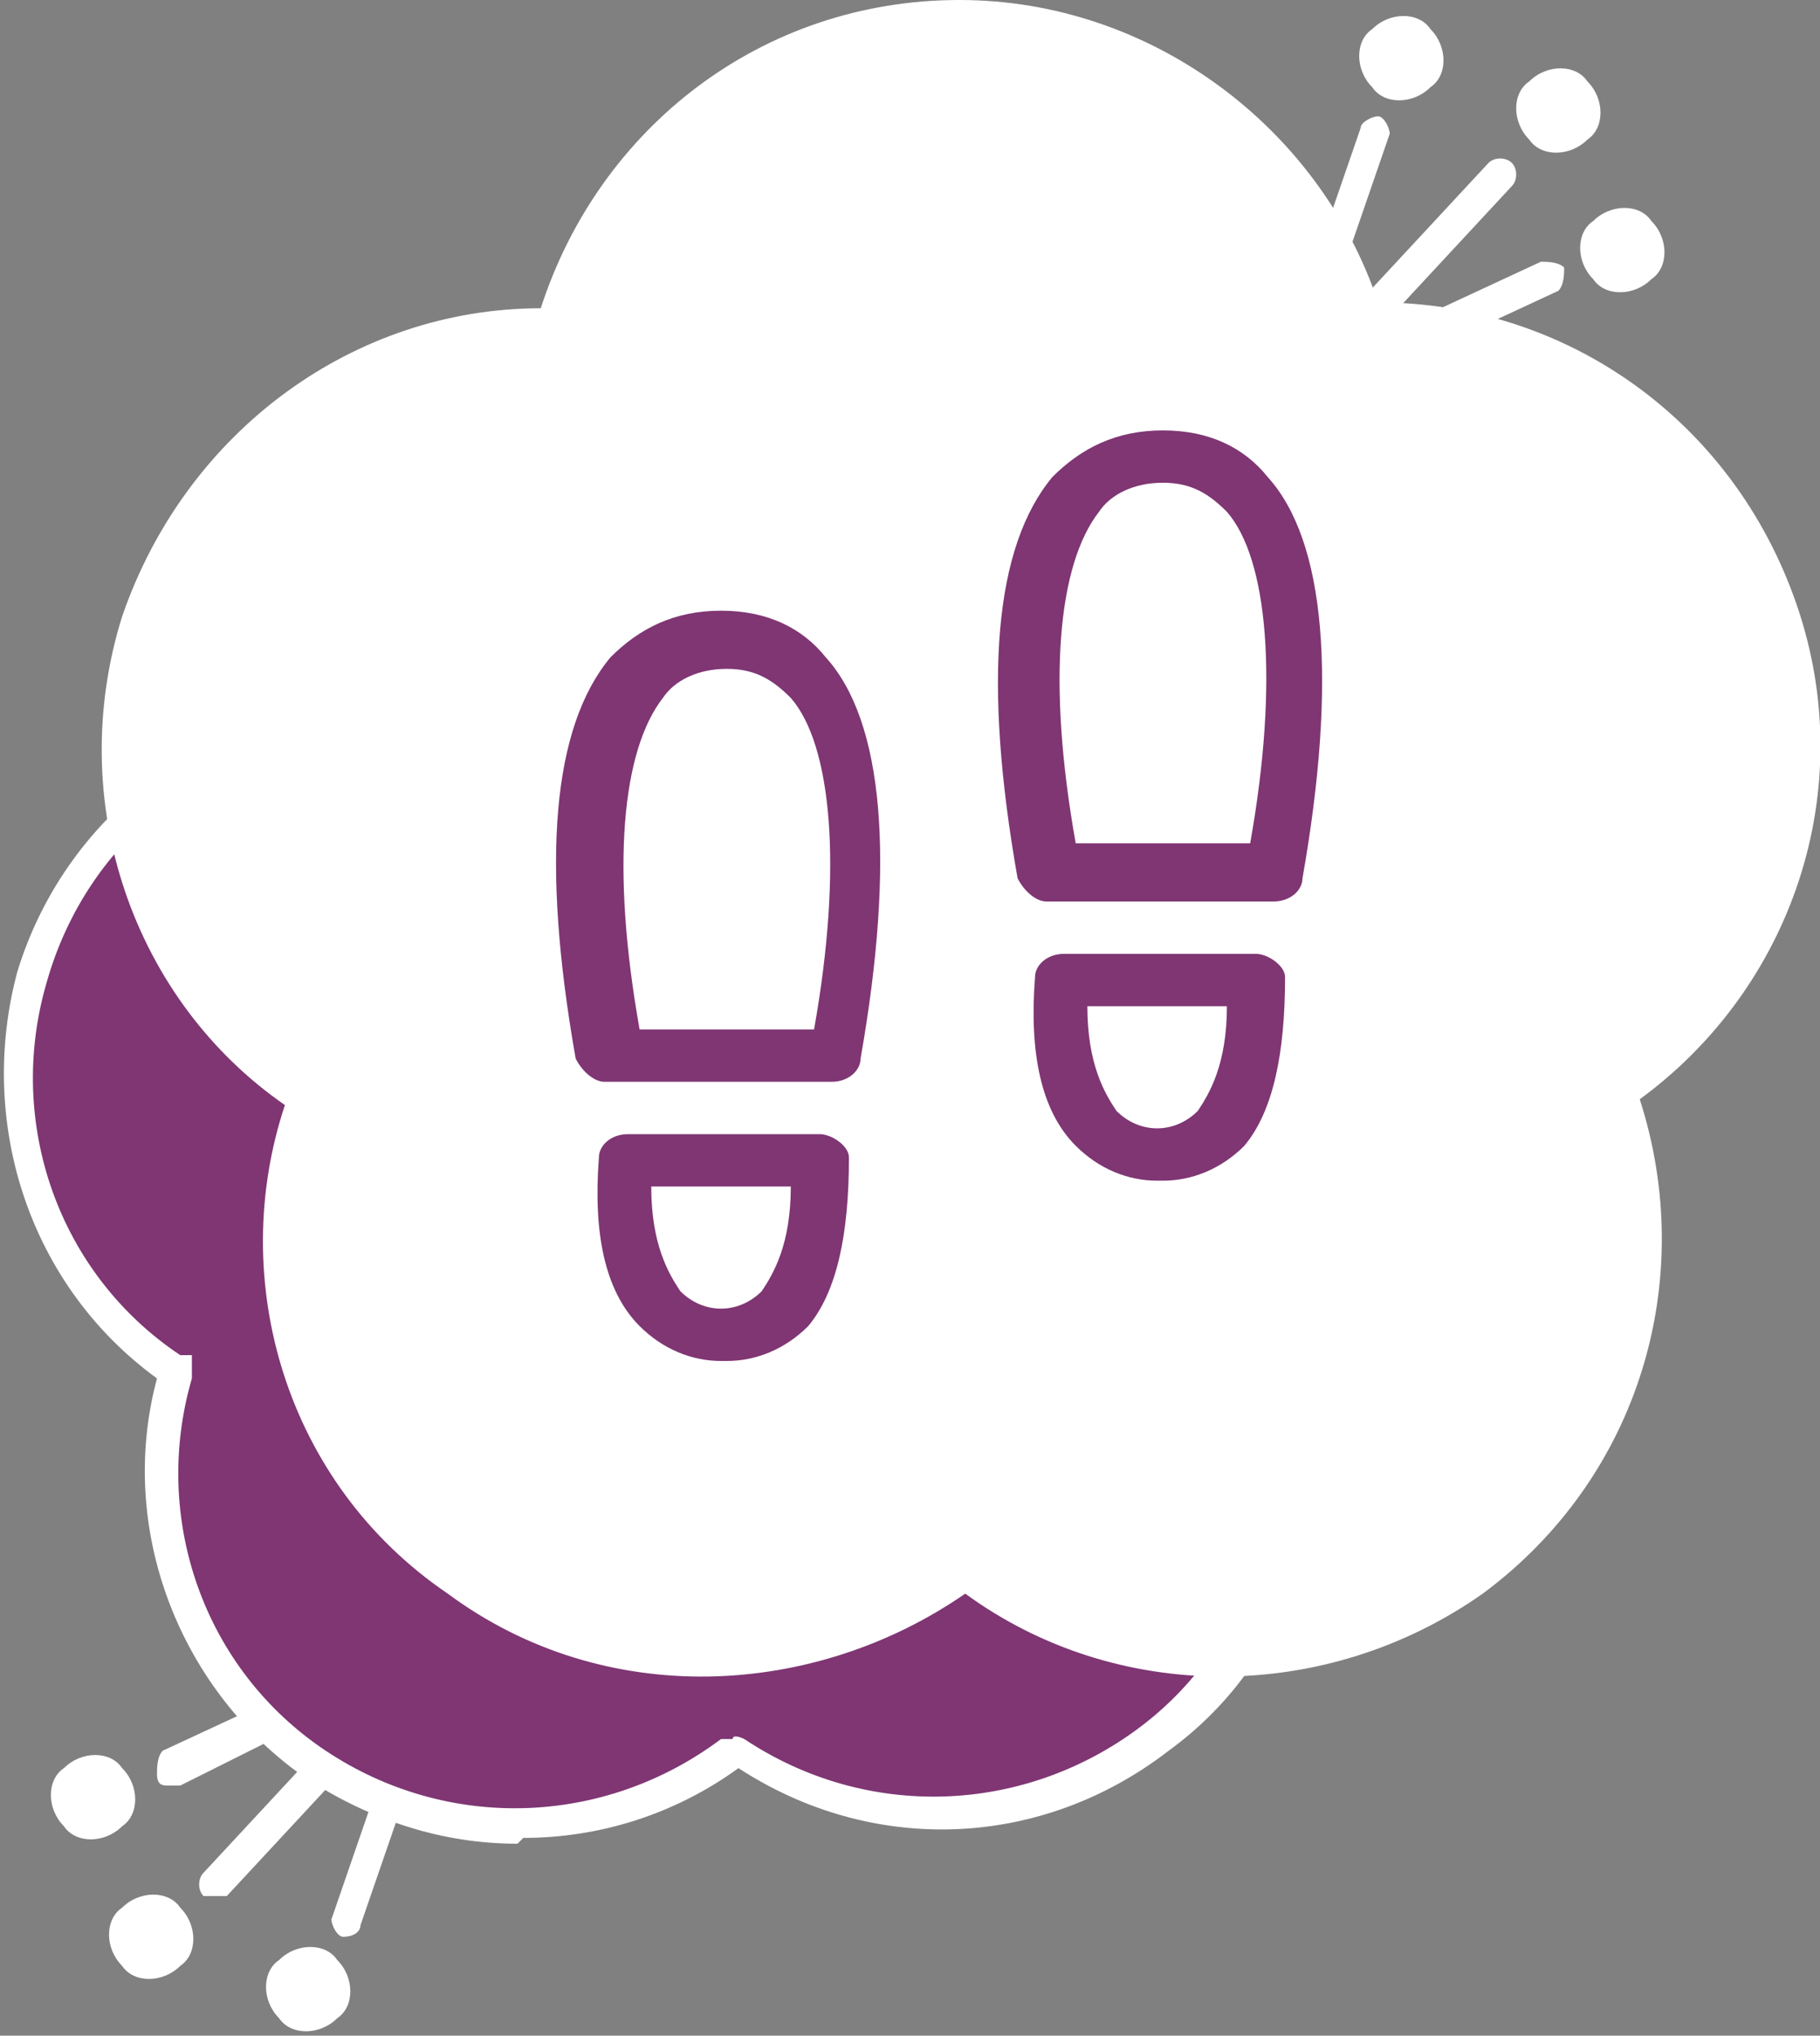
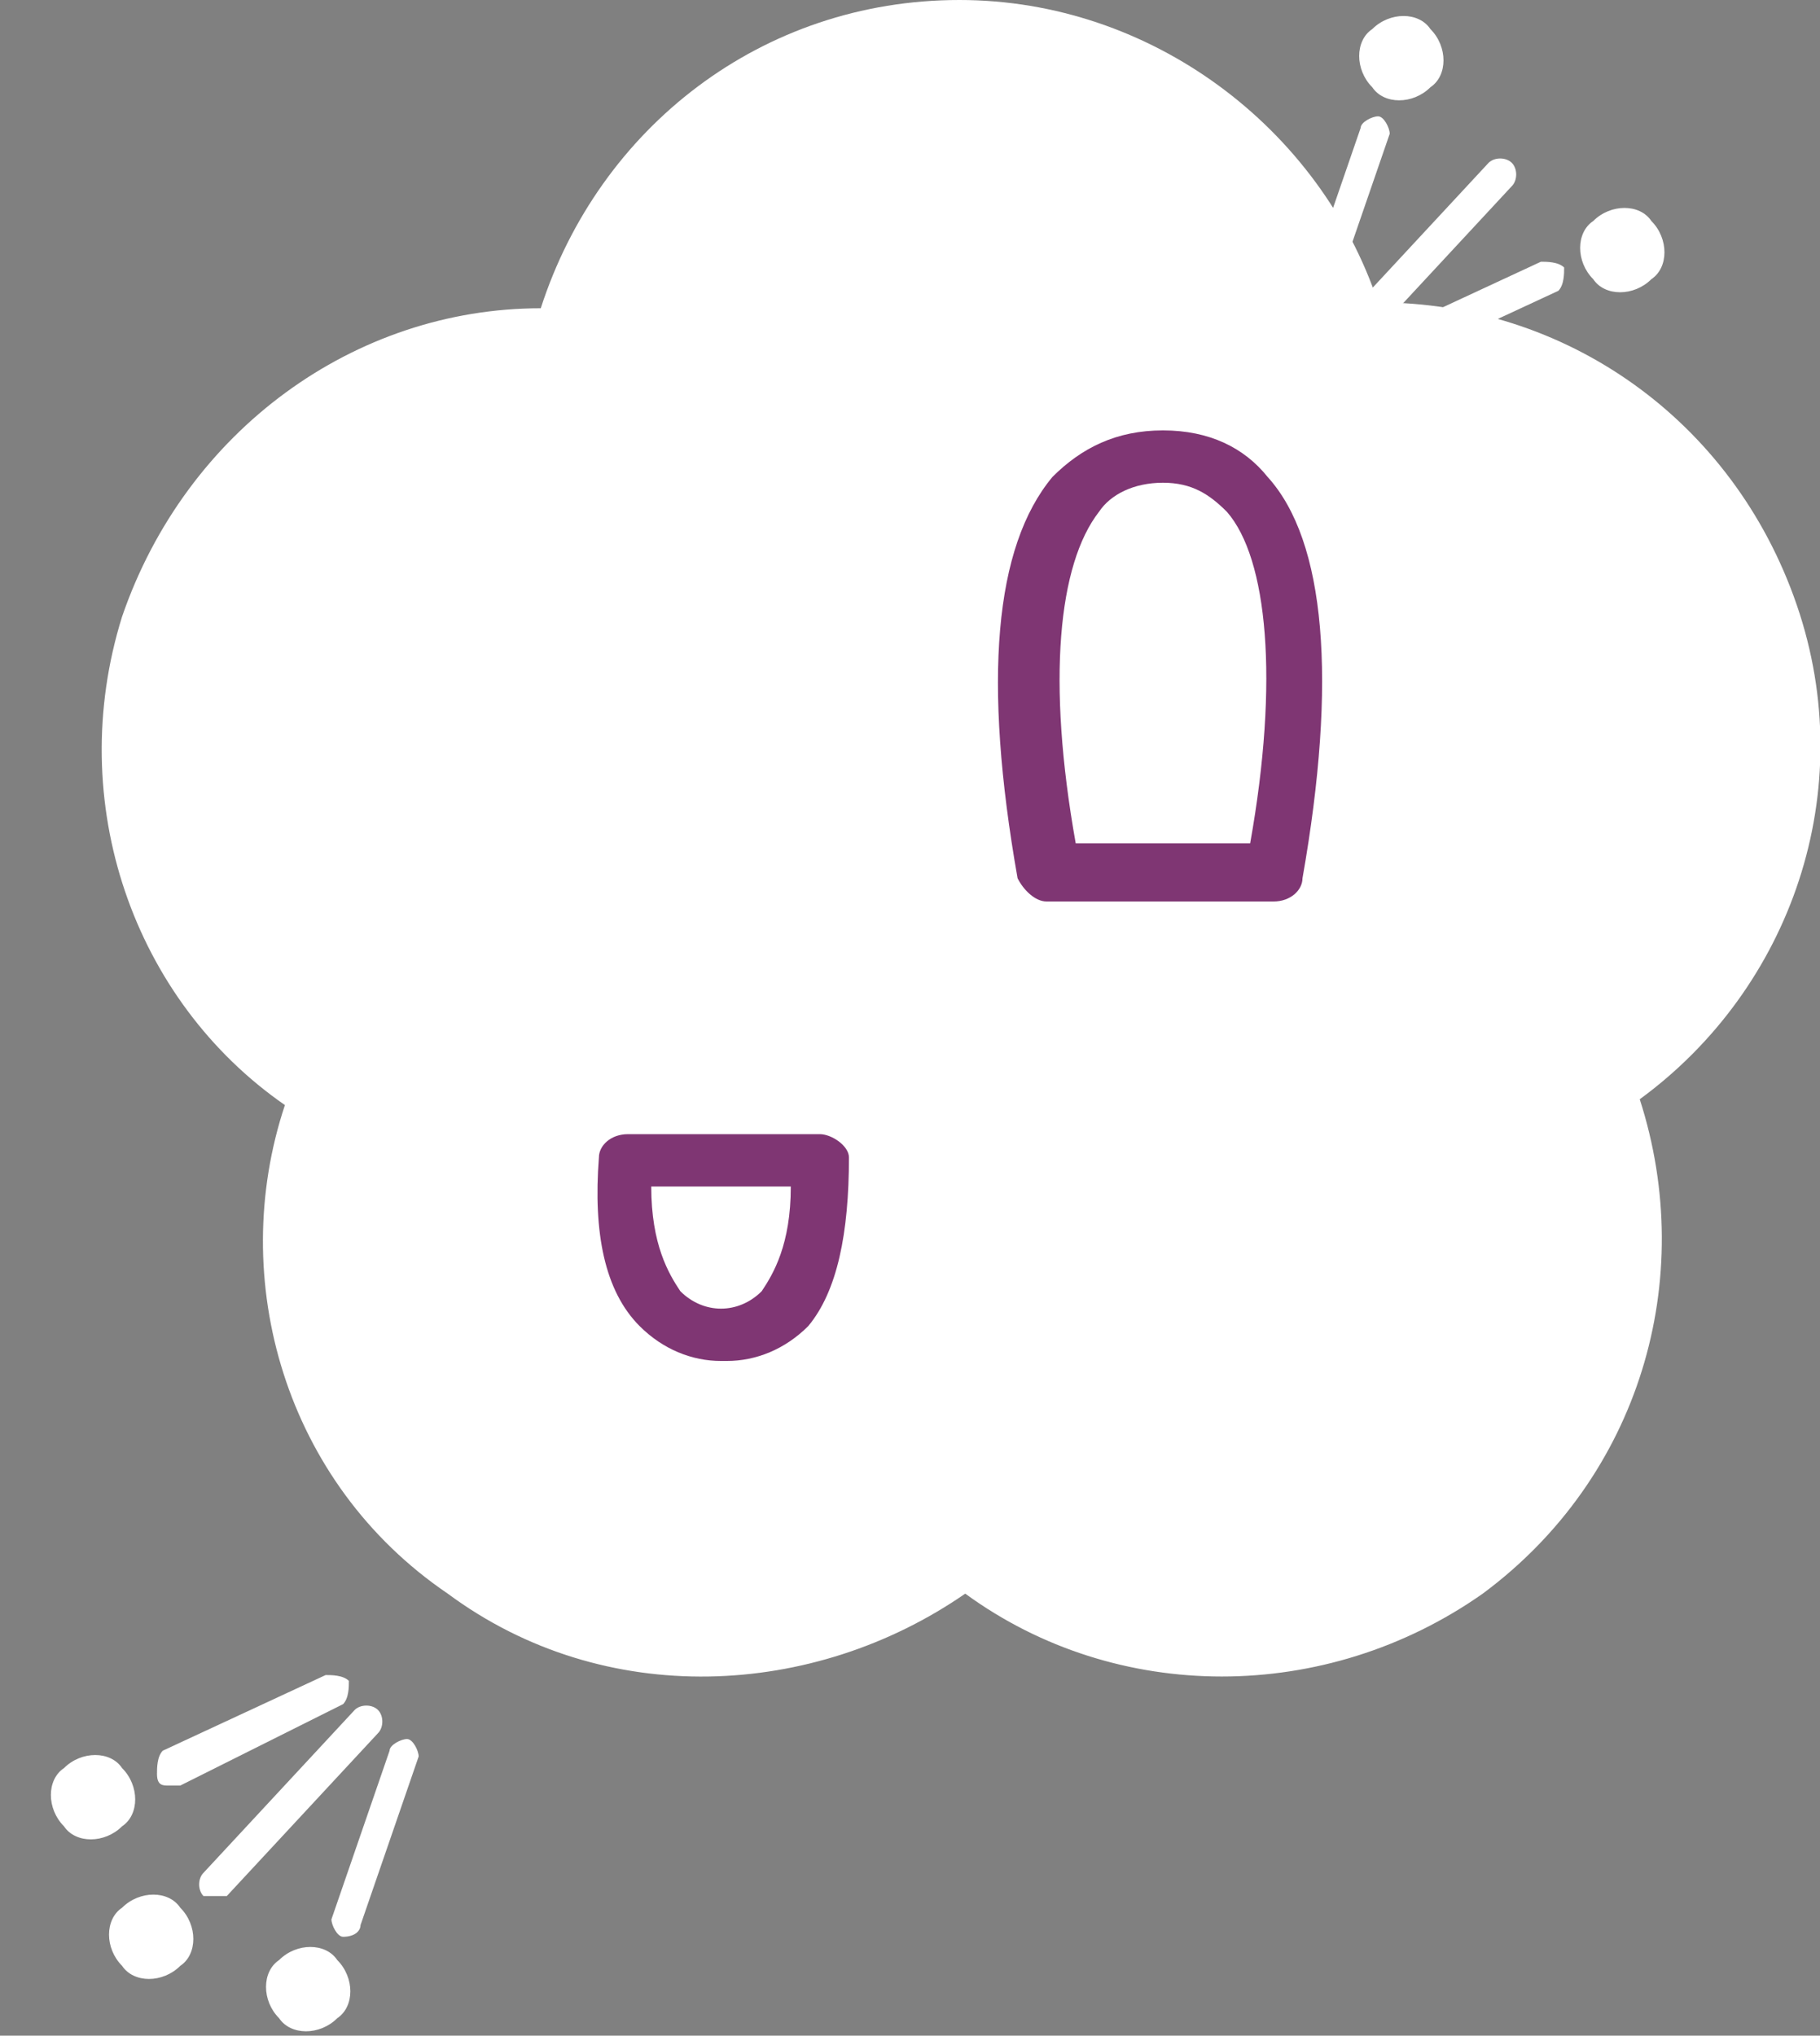
<svg xmlns="http://www.w3.org/2000/svg" id="_レイヤー_1" data-name="レイヤー 1" version="1.1" viewBox="0 0 31.3 35">
  <rect x="0" y="0" width="31.3" height="35" fill="#808080" stroke="none" />
  <defs>
    <style>
      .cls-1 {
        fill: #7f3673;
      }

      .cls-1, .cls-2 {
        stroke-width: 0px;
      }

      .cls-2 {
        fill: #fff;
      }
    </style>
  </defs>
  <path class="cls-2" d="M1.1,30.4c.3-.3.8-.3,1,0,.3.3.3.8,0,1-.3.3-.8.3-1,0-.3-.3-.3-.8,0-1" />
  <path class="cls-2" d="M3.7,32.6c0,0-.1,0-.2,0-.1-.1-.1-.3,0-.4l2.6-2.8c.1-.1.3-.1.4,0,.1.1.1.3,0,.4l-2.6,2.8c0,0-.1,0-.2,0" />
  <path class="cls-2" d="M2.9,30.7c-.1,0-.2,0-.2-.2,0-.1,0-.3.1-.4l2.8-1.3c.1,0,.3,0,.4.1,0,.1,0,.3-.1.4l-2.8,1.4s0,0-.1,0" />
  <path class="cls-2" d="M5.9,33.3s0,0,0,0c-.1,0-.2-.2-.2-.3l1-2.9c0-.1.2-.2.3-.2.1,0,.2.2.2.3l-1,2.9c0,.1-.1.2-.3.2" />
  <path class="cls-2" d="M28.4,4.8c-.3.3-.8.3-1,0-.3-.3-.3-.8,0-1,.3-.3.8-.3,1,0,.3.3.3.8,0,1" />
-   <path class="cls-2" d="M27.3,2.4c-.3.3-.8.3-1,0-.3-.3-.3-.8,0-1,.3-.3.8-.3,1,0,.3.3.3.8,0,1" />
  <path class="cls-2" d="M24.6,1.5c-.3.3-.8.3-1,0-.3-.3-.3-.8,0-1,.3-.3.8-.3,1,0,.3.3.3.8,0,1" />
  <path class="cls-2" d="M23.2,6c0,0-.1,0-.2,0-.1-.1-.1-.3,0-.4l2.6-2.8c.1-.1.3-.1.4,0,.1.1.1.3,0,.4l-2.6,2.8c0,0-.1,0-.2,0" />
  <path class="cls-2" d="M23.8,6.4c-.1,0-.2,0-.2-.2,0-.1,0-.3.1-.4l2.8-1.3c.1,0,.3,0,.4.1,0,.1,0,.3-.1.4l-2.8,1.3s0,0-.1,0" />
  <path class="cls-2" d="M22.6,5.4s0,0,0,0c-.1,0-.2-.2-.2-.3l1-2.9c0-.1.2-.2.3-.2.1,0,.2.2.2.3l-1,2.9c0,.1-.1.2-.3.2" />
-   <path class="cls-1" d="M23.8,16.1c-.9-2.6-3.4-4.1-5.9-4.1-.9-2.4-3.2-4.1-5.9-4.1-2.7,0-5,1.9-5.7,4.4-2.6,0-4.9,1.8-5.7,4.4-.8,2.6.3,5.3,2.4,6.8-.7,2.5.2,5.2,2.4,6.8,2.2,1.5,5.1,1.4,7.2-.2,2.1,1.5,5,1.5,7.2-.2,2.1-1.7,2.9-4.5,2-6.9,2-1.6,2.9-4.3,2-6.9" />
-   <path class="cls-2" d="M8.9,31.7c-1.3,0-2.5-.4-3.6-1.1-2.2-1.5-3.3-4.3-2.6-6.9-2.2-1.6-3.1-4.4-2.4-7,.8-2.6,3.1-4.4,5.8-4.6.9-2.6,3.2-4.3,5.9-4.4,2.7-.1,5.2,1.5,6.2,4,2.7,0,5.1,1.7,6,4.3.9,2.6.1,5.4-1.9,7.1.8,2.6,0,5.4-2.2,7-2.2,1.7-5.1,1.8-7.4.3-1.1.8-2.4,1.2-3.7,1.2M12.1,8.3c0,0-.1,0-.2,0-2.5,0-4.7,1.7-5.4,4.2v.2c0,0-.3,0-.3,0-2.5,0-4.7,1.7-5.4,4.2-.7,2.4.2,5,2.3,6.4h.2c0,.1,0,.4,0,.4-.7,2.4.2,5,2.3,6.4,2.1,1.4,4.8,1.3,6.8-.2h.2c0-.1.2,0,.2,0,2.1,1.4,4.8,1.3,6.8-.2,2-1.5,2.8-4.2,1.9-6.5v-.2c0,0,.1-.1.1-.1,2-1.5,2.8-4.2,1.9-6.5-.8-2.4-3.1-3.9-5.6-3.8h-.2s0-.2,0-.2c-.8-2.3-3-3.8-5.4-3.8" />
  <path class="cls-2" d="M30.9,10.4c-1.1-3.2-4-5.2-7.2-5.2C22.7,2.2,19.8,0,16.5,0c-3.4,0-6.2,2.2-7.2,5.3-3.2,0-6.1,2.1-7.2,5.3-1,3.2.2,6.6,2.8,8.4-1,3,0,6.5,2.8,8.4,2.7,2,6.3,1.8,8.9,0,2.6,1.9,6.2,1.9,8.9,0,2.7-2,3.7-5.4,2.7-8.5,2.6-1.9,3.8-5.3,2.7-8.5" />
  <path class="cls-2" d="M2.1,32.8c.3-.3.8-.3,1,0,.3.3.3.8,0,1-.3.3-.8.3-1,0-.3-.3-.3-.8,0-1" />
  <path class="cls-2" d="M4.8,33.7c.3-.3.8-.3,1,0,.3.3.3.8,0,1-.3.3-.8.3-1,0-.3-.3-.3-.8,0-1" />
  <path class="cls-1" d="M12.4,23.4c-.5,0-1-.2-1.4-.6-.6-.6-.8-1.6-.7-2.9,0-.2.2-.4.5-.4h3.3c.2,0,.5.2.5.4,0,1.3-.2,2.3-.7,2.9-.4.4-.9.6-1.4.6M11.2,20.4c0,1,.3,1.5.5,1.8.4.4,1,.4,1.4,0,.2-.3.5-.8.5-1.8h-2.4Z" />
-   <path class="cls-1" d="M14.3,18.6h-3.9c-.2,0-.4-.2-.5-.4-.6-3.4-.4-5.7.6-6.9.5-.5,1.1-.8,1.9-.8s1.4.3,1.8.8c1,1.1,1.2,3.5.6,6.9,0,.2-.2.4-.5.4M10.9,17.7h3.1c.5-2.8.3-4.9-.4-5.7-.3-.3-.6-.5-1.1-.5s-.9.2-1.1.5c-.7.9-.9,2.9-.4,5.7" />
-   <path class="cls-1" d="M19.9,20.3c-.5,0-1-.2-1.4-.6-.6-.6-.8-1.6-.7-2.9,0-.2.2-.4.5-.4h3.3c.2,0,.5.2.5.4,0,1.3-.2,2.3-.7,2.9-.4.4-.9.6-1.4.6M18.7,17.3c0,1,.3,1.5.5,1.8.4.4,1,.4,1.4,0,.2-.3.5-.8.5-1.8h-2.4Z" />
  <path class="cls-1" d="M21.9,15.5h-3.9c-.2,0-.4-.2-.5-.4-.6-3.4-.4-5.7.6-6.9.5-.5,1.1-.8,1.9-.8s1.4.3,1.8.8c1,1.1,1.2,3.5.6,6.9,0,.2-.2.4-.5.4M18.4,14.5h3.1c.5-2.8.3-4.9-.4-5.7-.3-.3-.6-.5-1.1-.5s-.9.2-1.1.5c-.7.9-.9,2.9-.4,5.7" />
</svg>